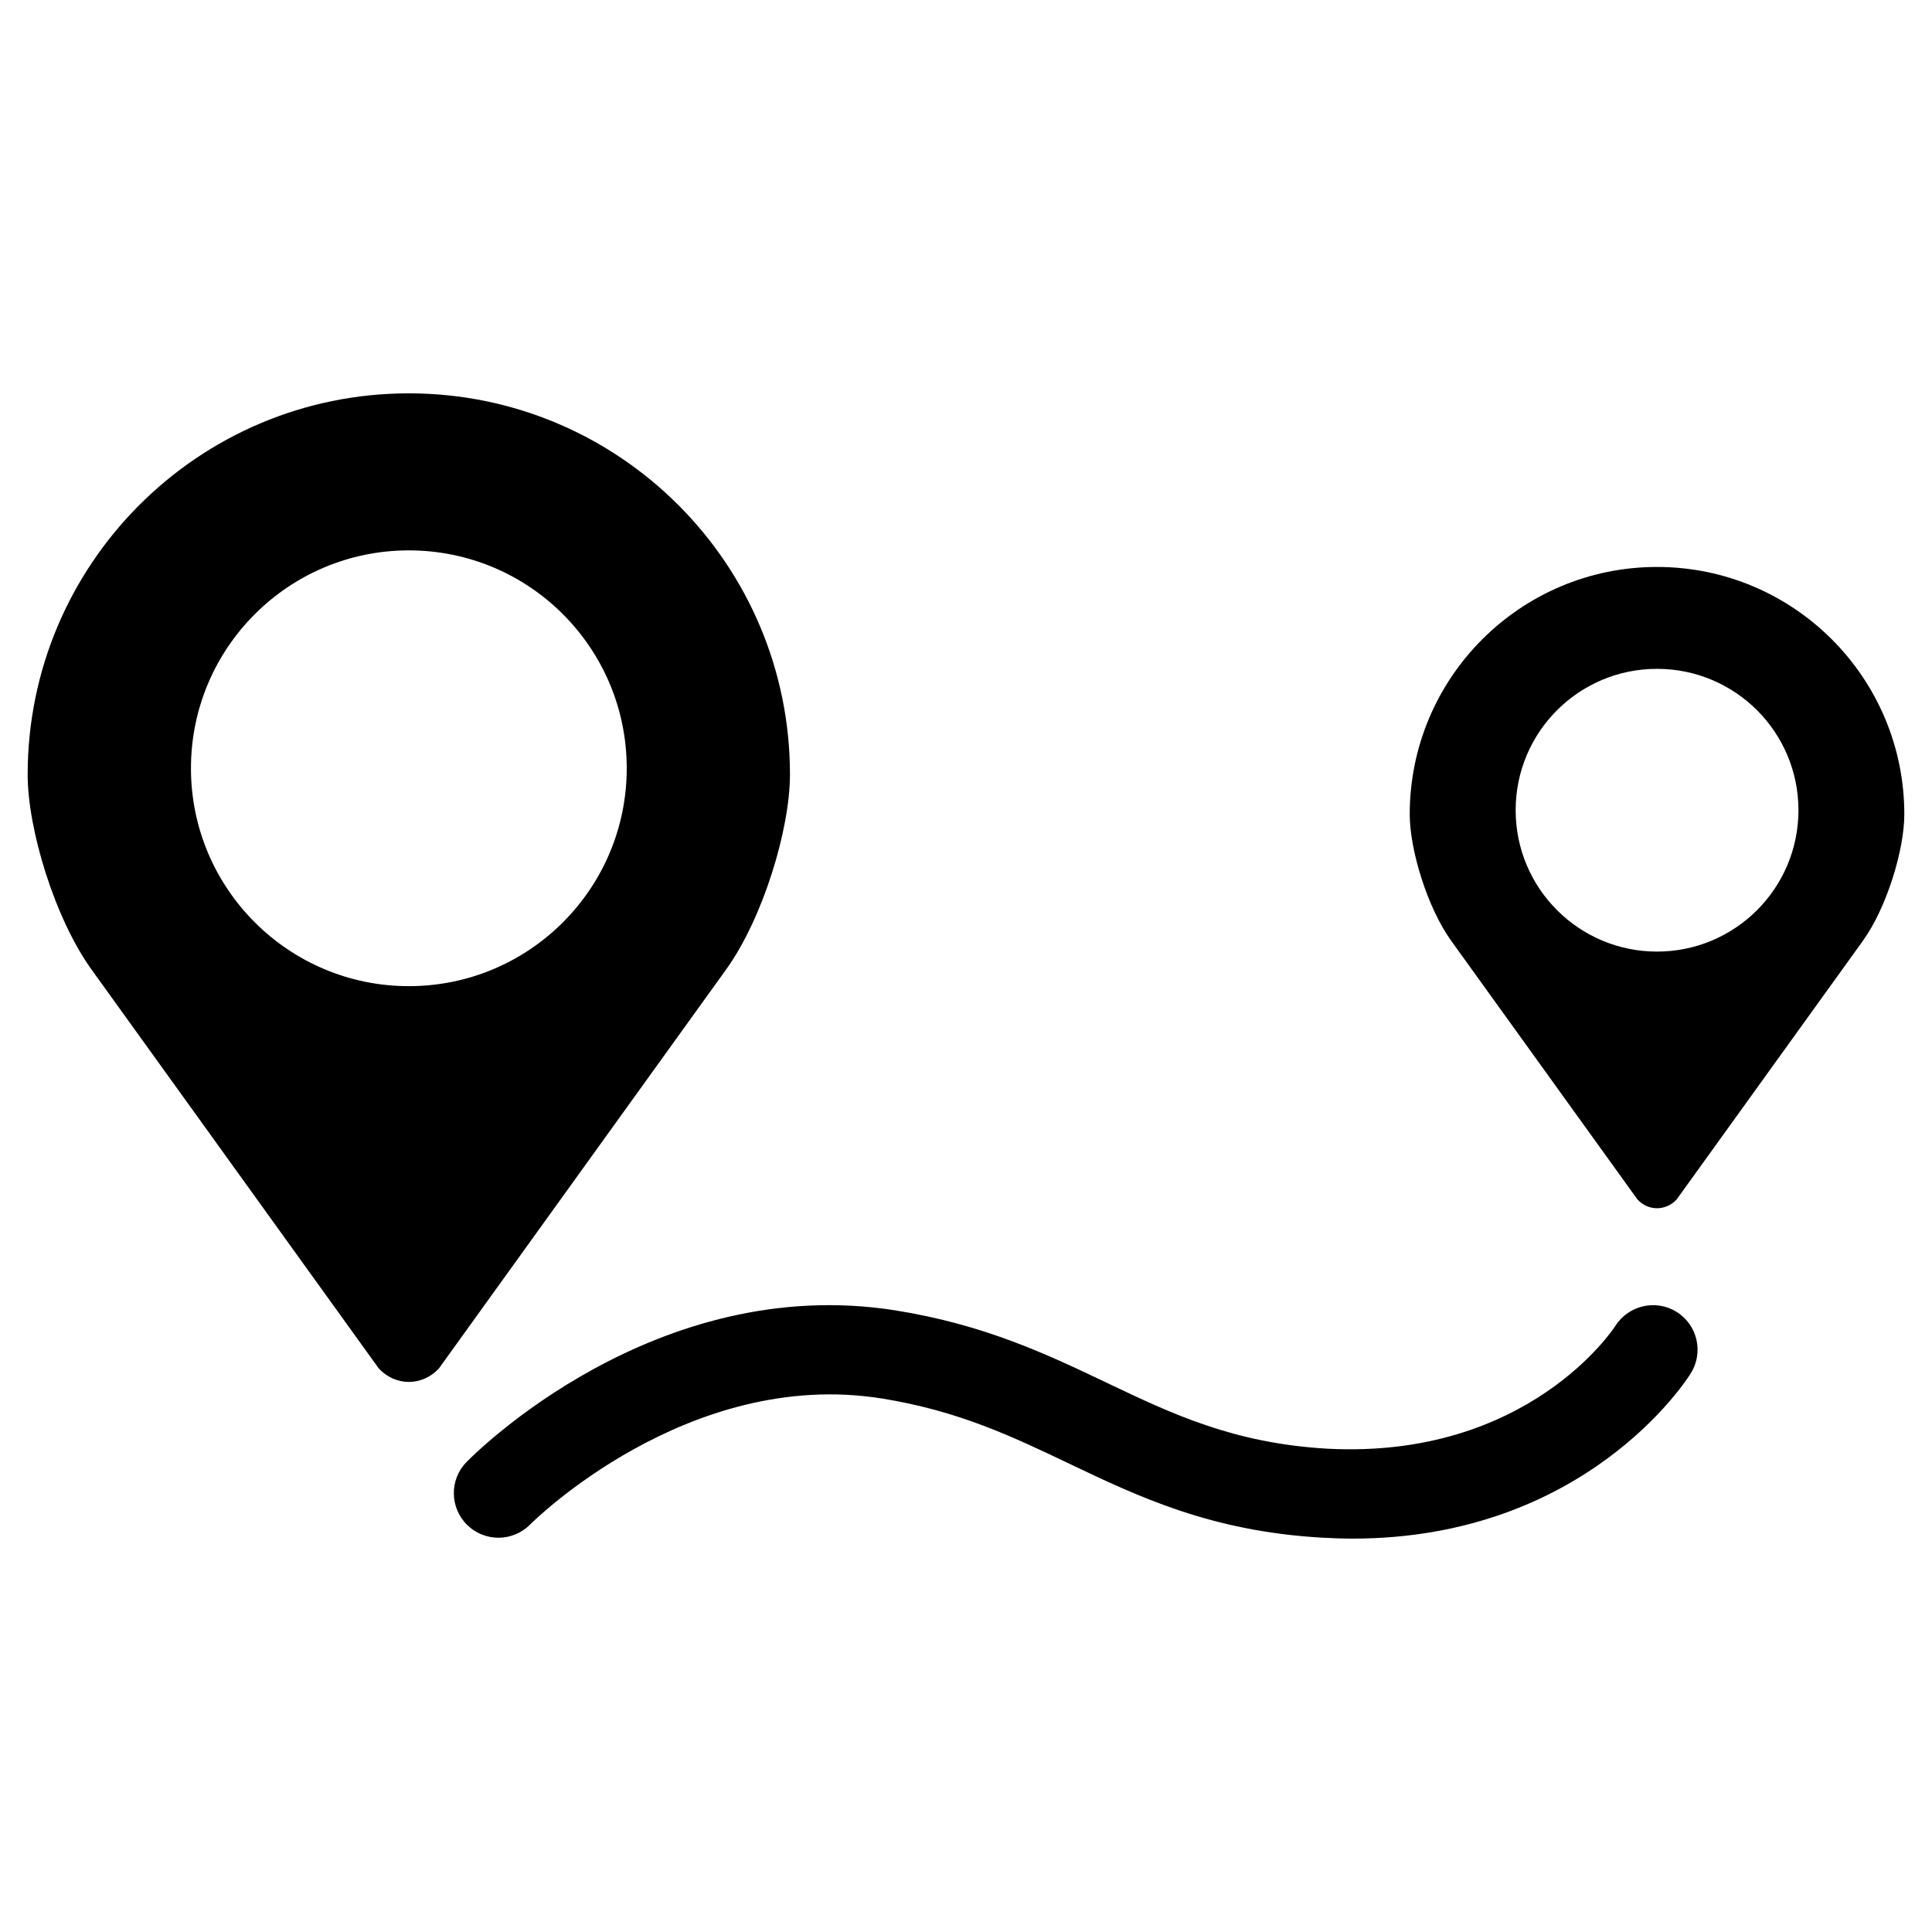
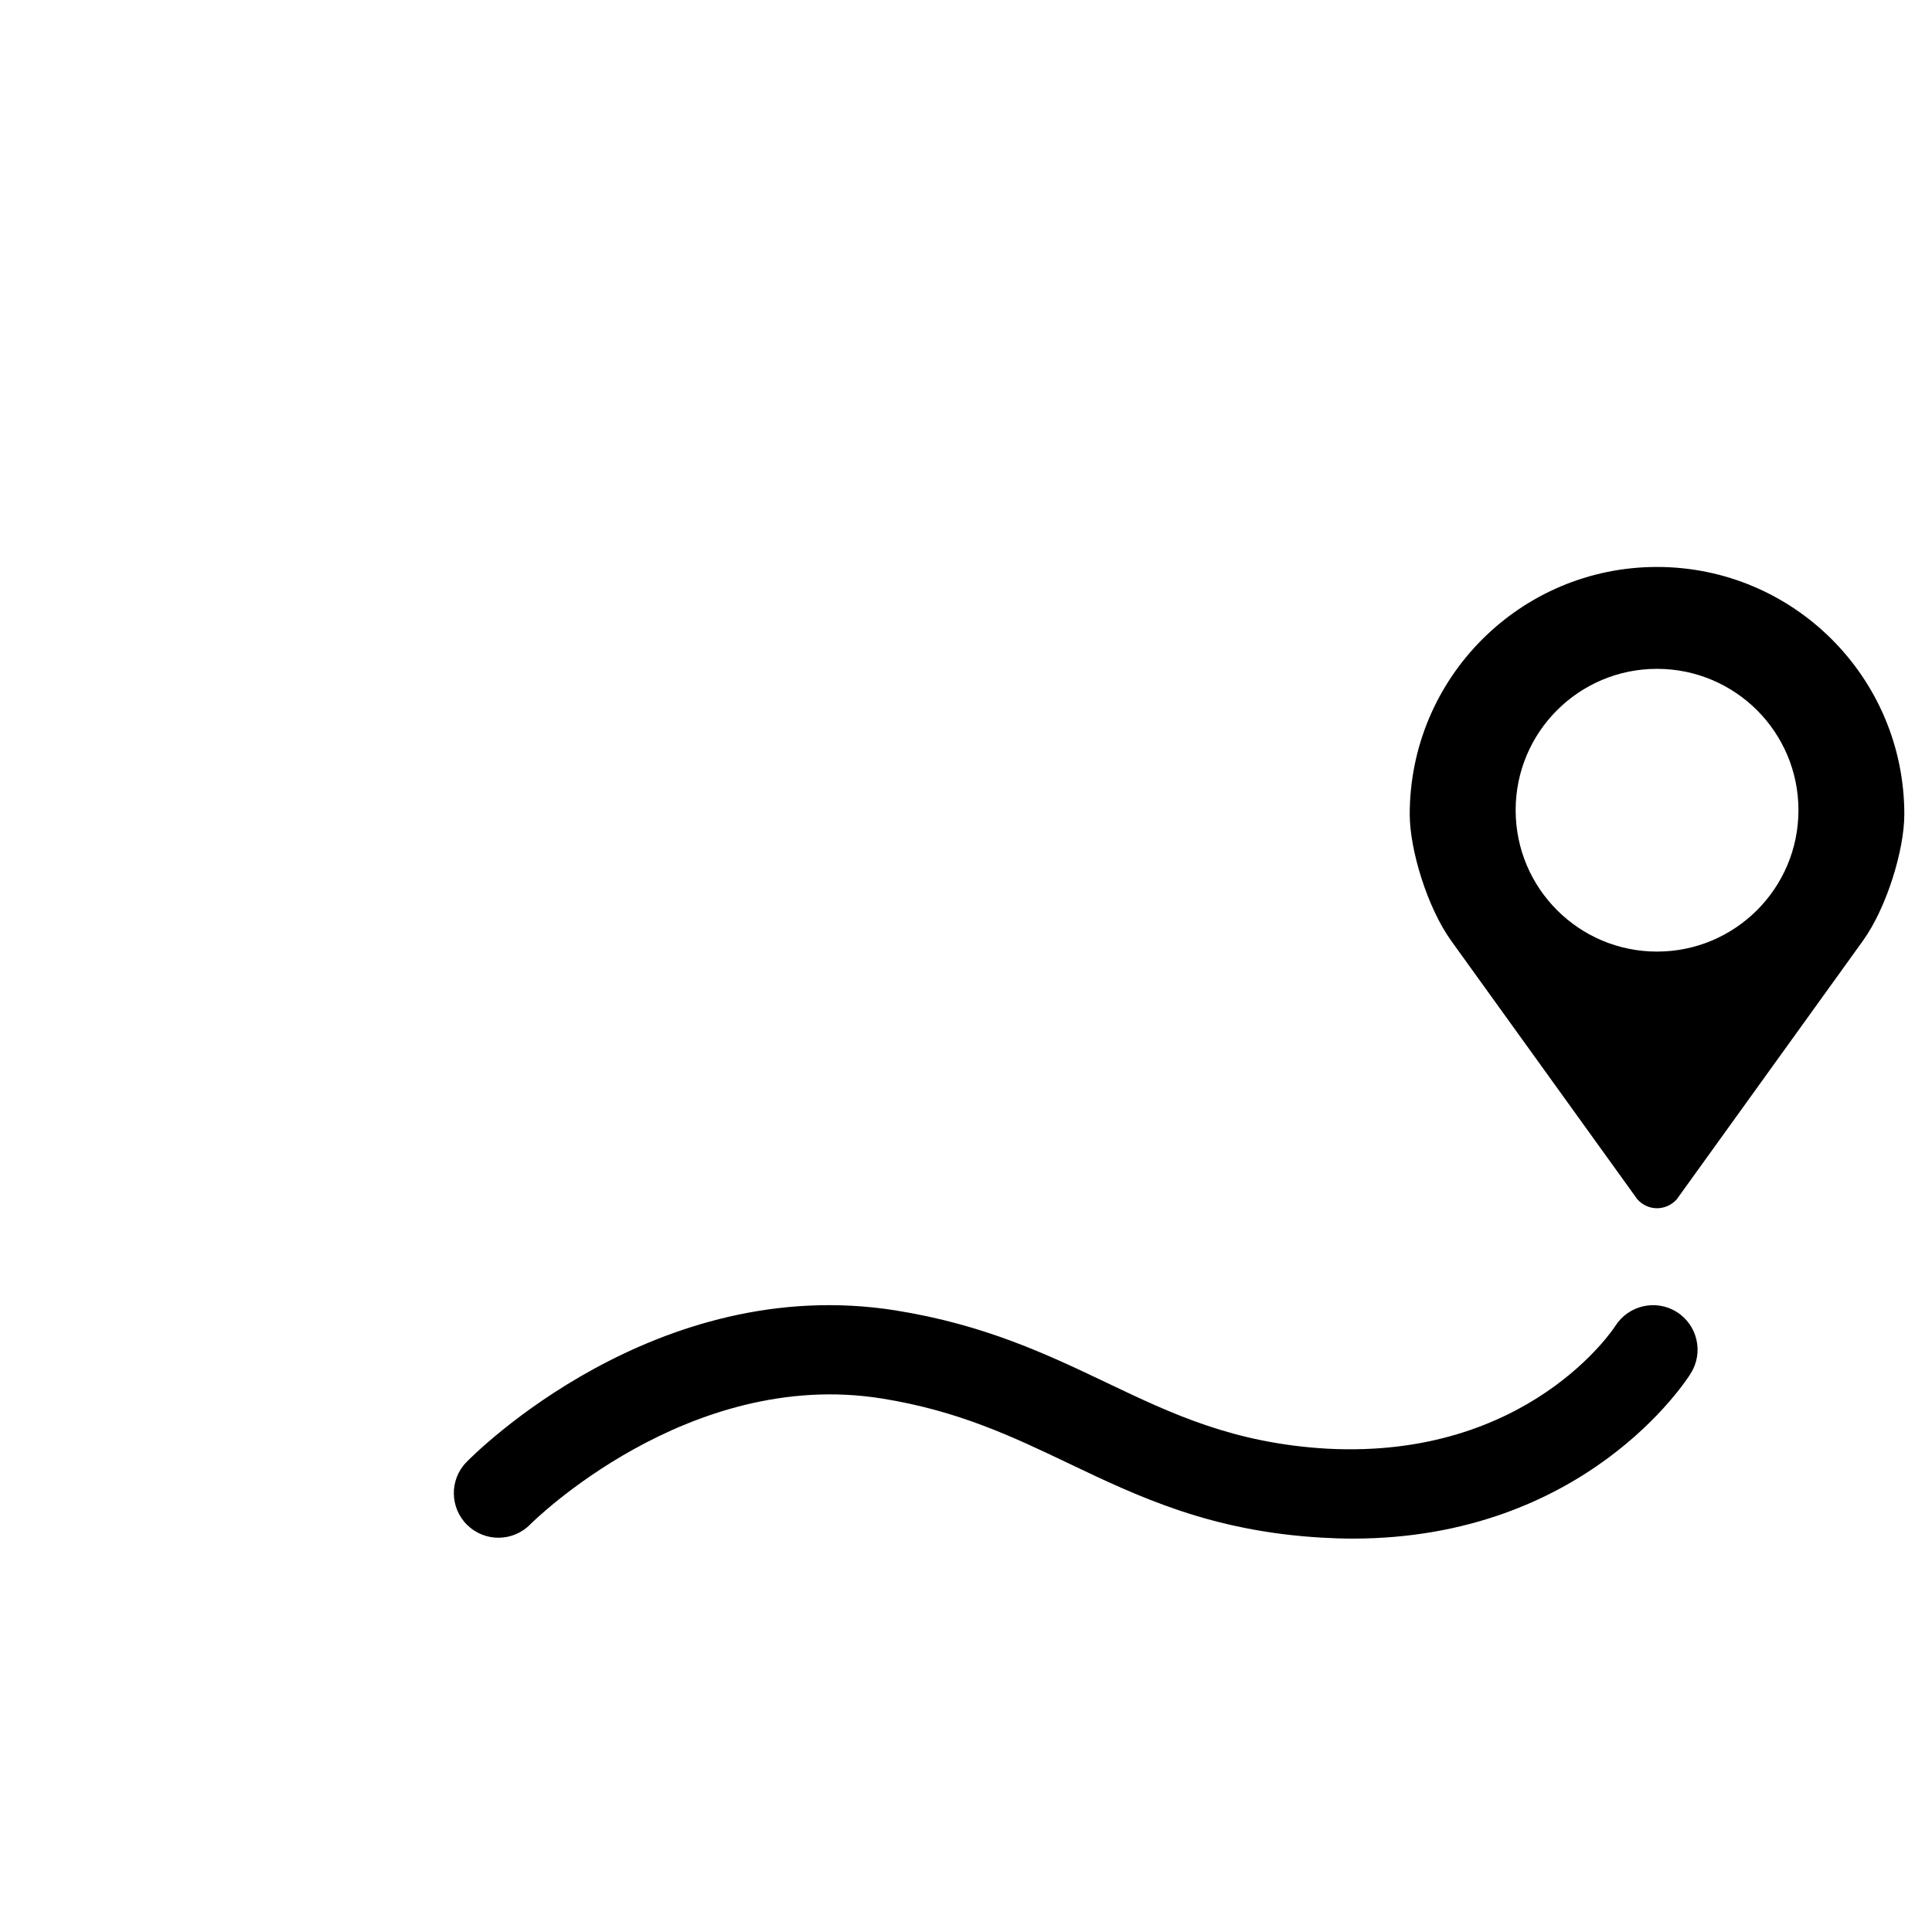
<svg xmlns="http://www.w3.org/2000/svg" fill="#000000" width="800px" height="800px" version="1.1" viewBox="144 144 512 512">
  <g>
-     <path d="m353.35 349.29c0-55.781-45.199-101.05-101.02-101.05-55.781 0-101 45.266-101 101.05 0 14.484 7.18 38.07 16.895 51.609 9.762 13.523 76.121 105.71 76.121 105.71 2.195 2.41 5.106 3.606 7.988 3.621 2.91-0.016 5.824-1.211 8.012-3.621 0 0 66.359-92.164 76.105-105.71 9.73-13.539 16.895-37.125 16.895-51.609zm-101.01 56.051c-31.867 0-57.734-25.852-57.734-57.734 0-31.898 25.867-57.75 57.734-57.75 31.898 0 57.75 25.852 57.75 57.75 0 31.883-25.852 57.734-57.75 57.734z" />
    <path d="m583.12 294.25c-36.18 0-65.527 29.363-65.527 65.559 0 9.398 4.66 24.688 10.973 33.488 6.328 8.785 49.375 68.566 49.375 68.566 1.449 1.574 3.32 2.332 5.18 2.332 1.891 0 3.777-0.77 5.211-2.332 0 0 43.043-59.797 49.375-68.566 6.312-8.801 10.957-24.09 10.957-33.488 0-36.195-29.332-65.559-65.543-65.559zm0 101.93c-20.672 0-37.457-16.766-37.457-37.473 0-20.703 16.766-37.457 37.457-37.457 20.703 0 37.488 16.75 37.488 37.457s-16.785 37.473-37.488 37.473z" />
    <path d="m588.31 491.66c-5.543-3.449-12.801-1.715-16.262 3.777-0.234 0.363-22.891 35.297-76.312 32.48-24.797-1.434-41.078-9.195-58.316-17.414-15.934-7.59-32.402-15.43-56.031-19.223-63.777-10.141-111.77 38.117-113.77 40.195-4.551 4.644-4.441 12.121 0.203 16.672 4.676 4.551 12.121 4.488 16.703-0.172 0.395-0.41 41.691-41.578 93.141-33.363 20.246 3.242 34.496 10.027 49.578 17.223 18.531 8.848 37.707 17.98 67.133 19.664 2.754 0.156 5.434 0.25 8.047 0.25 61.652 0 88.512-41.941 89.664-43.816 3.445-5.535 1.762-12.824-3.781-16.273z" />
  </g>
</svg>